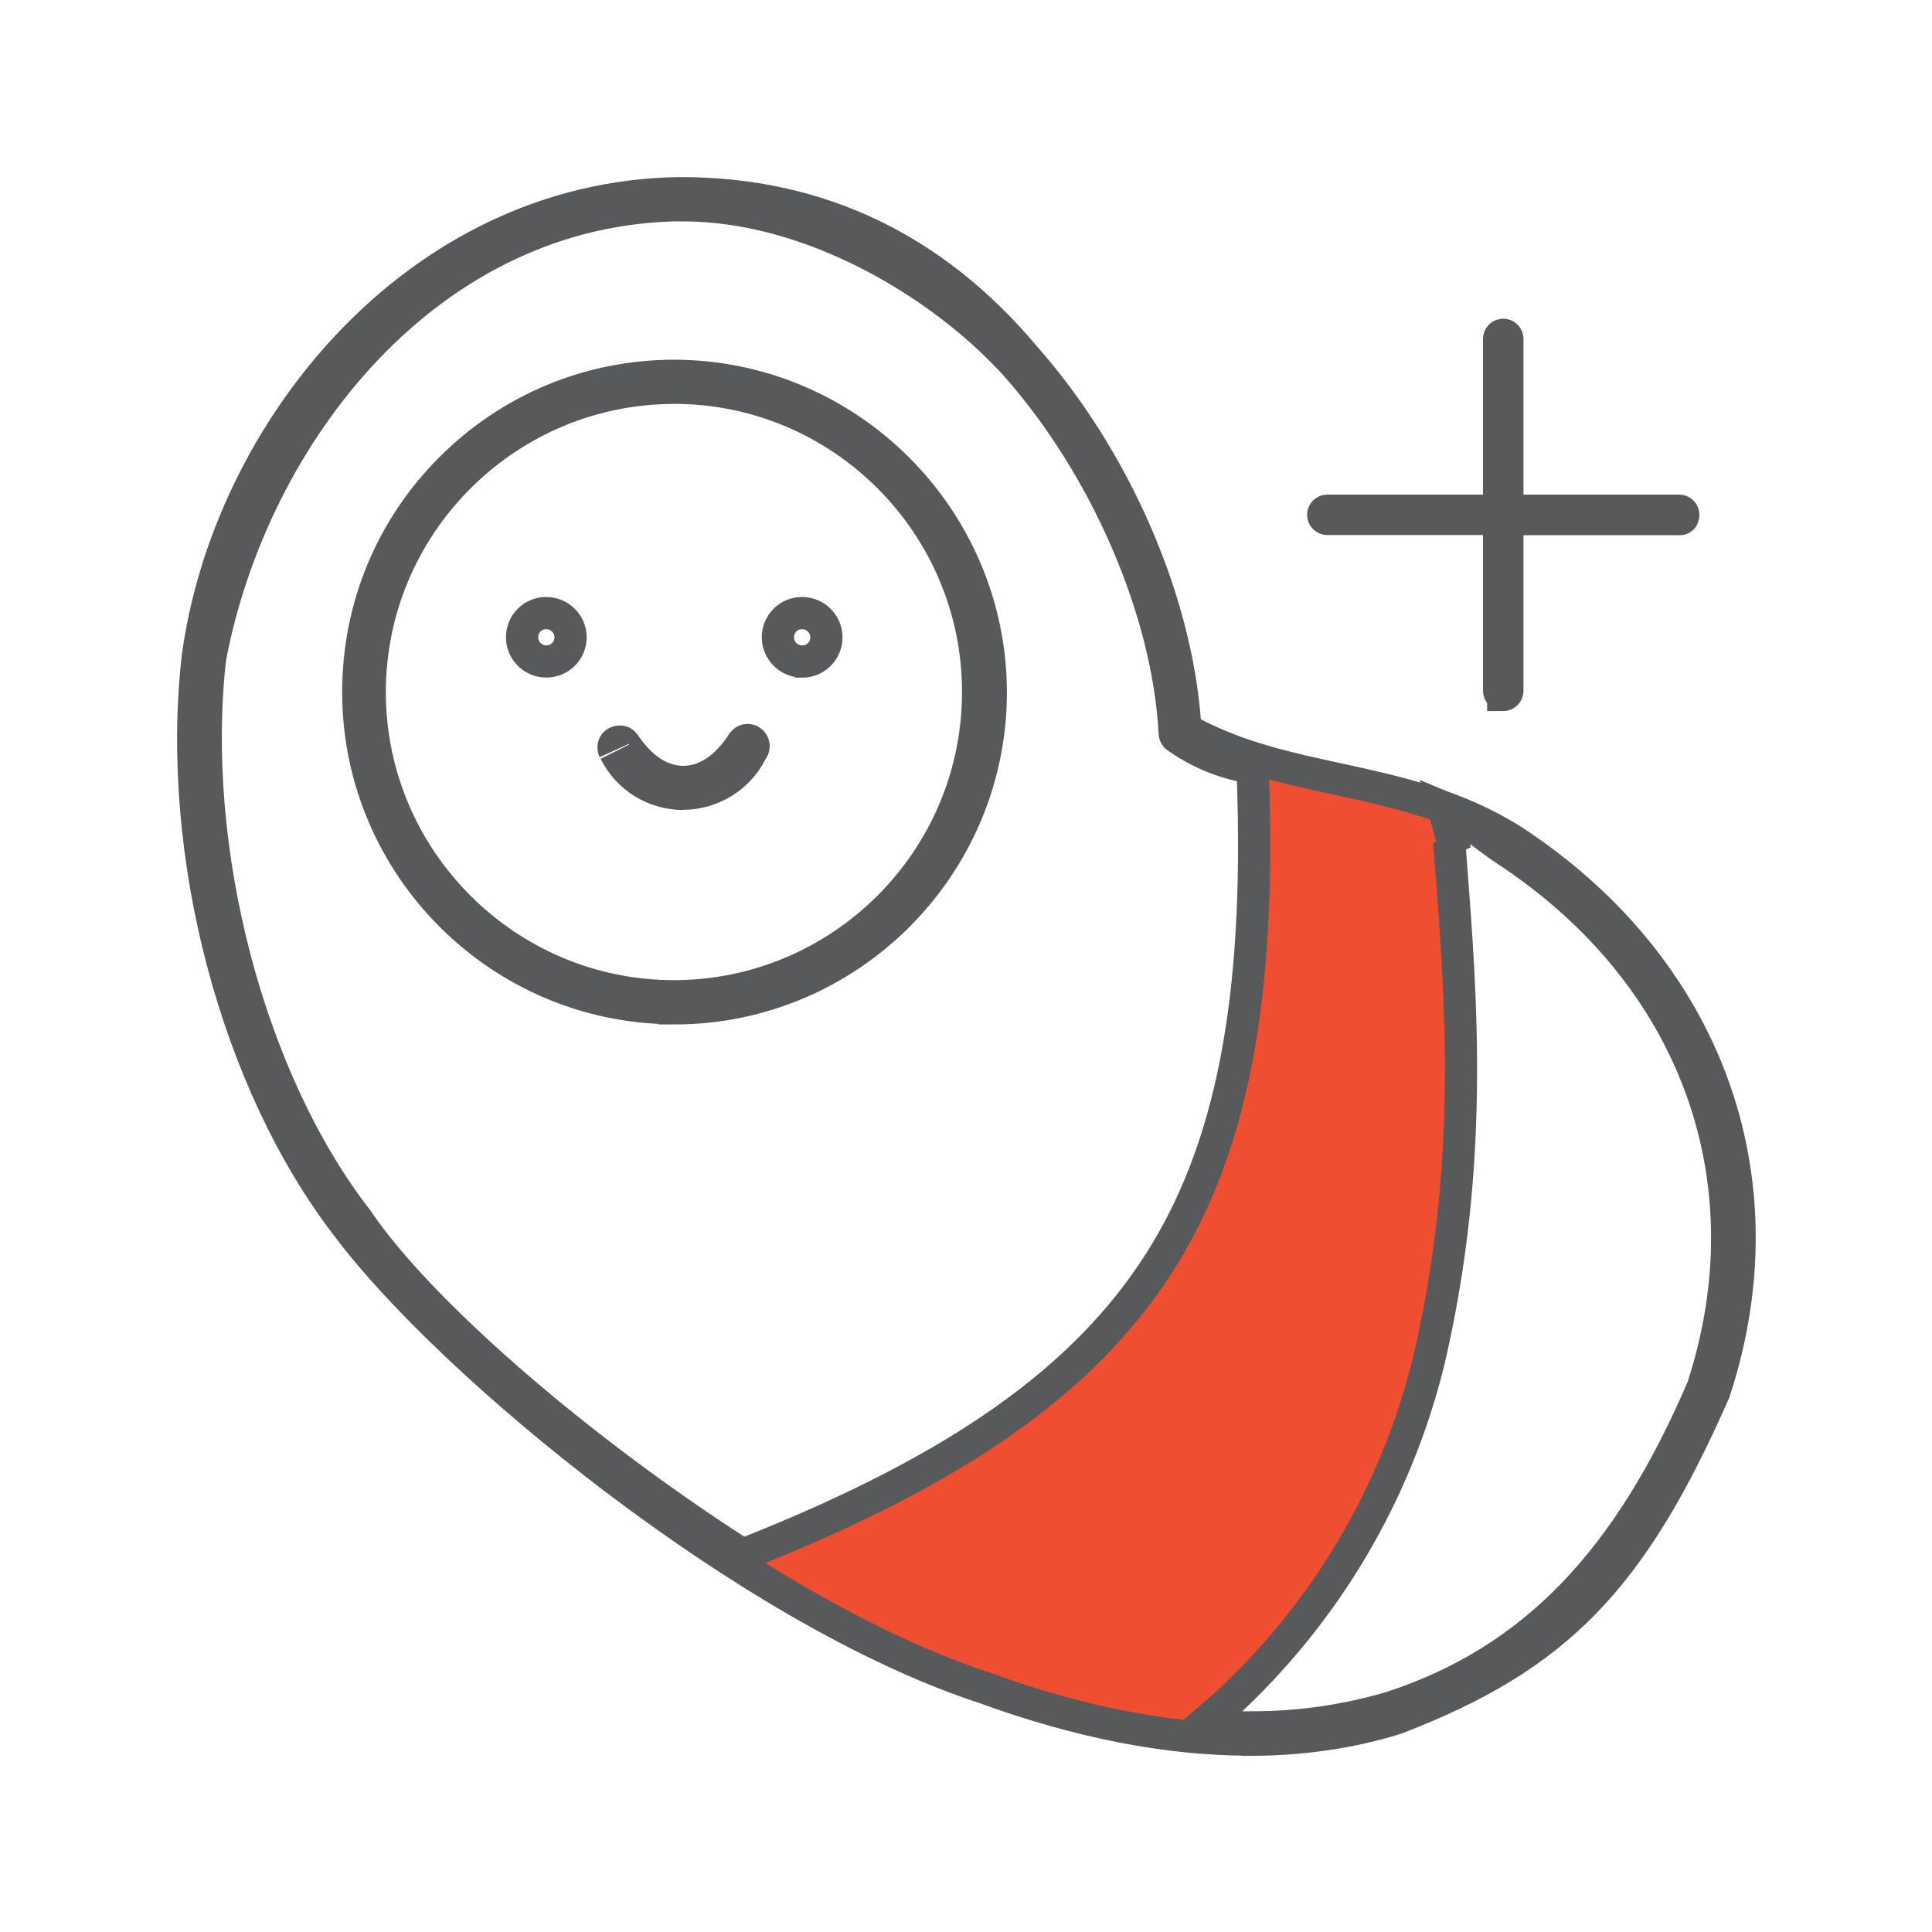
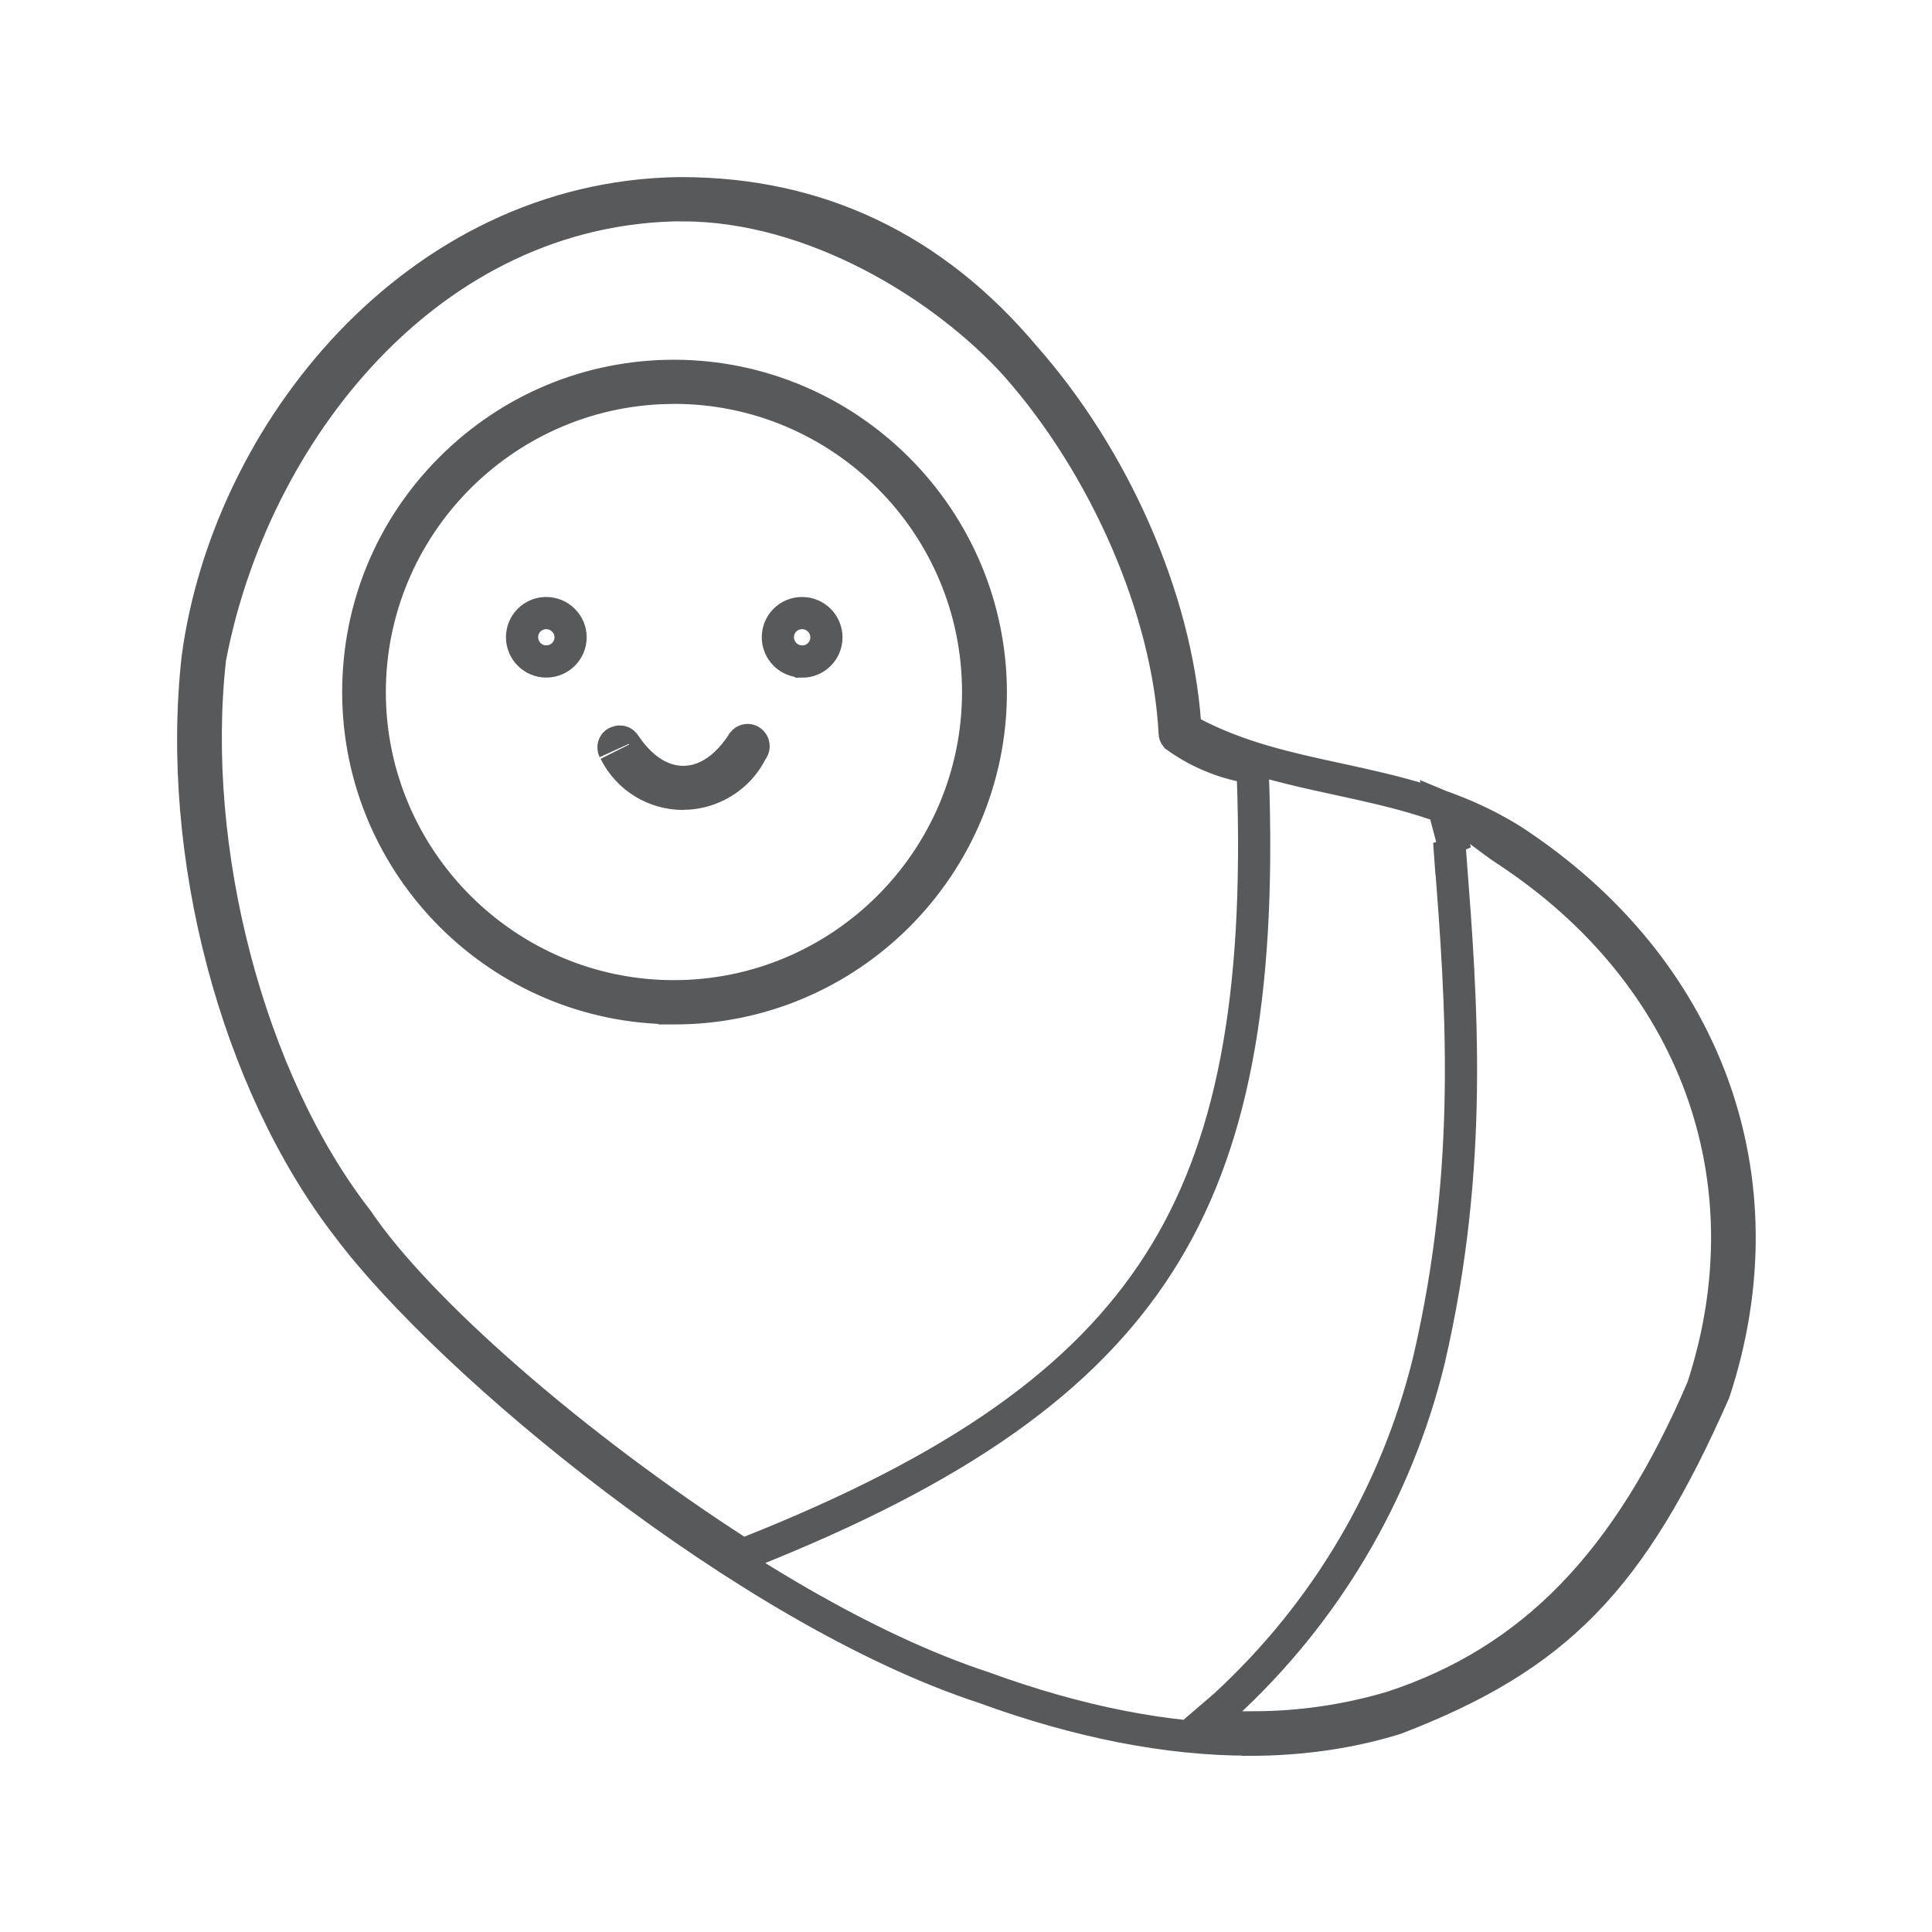
<svg xmlns="http://www.w3.org/2000/svg" width="120" height="120" viewBox="0 0 120 120" fill="none">
-   <path d="M78.632 57.342V50.458V48L89.506 50.95L90 70.617L87.529 87.333L81.598 98.642L77.149 104.05L75.914 105.525L75 106.5L74 107.5L74.959 106.51L73 107L66 105.525L59.5 104.05L51.943 100.117L46.5 97L65.287 87.333L70.724 80.942L74.678 76.025L77.149 68.158L78.632 57.342Z" fill="#F04E30" />
-   <path d="M75 106.5L73 107L66 105.525L59.5 104.05L51.943 100.117L46.5 97L65.287 87.333L70.724 80.942L74.678 76.025L77.149 68.158L78.632 57.342V50.458V48L89.506 50.95L90 70.617L87.529 87.333L81.598 98.642L77.149 104.05L75.914 105.525M75 106.5L75.914 105.525M75 106.5L74 107.5L75.914 105.525" stroke="#F04E30" />
  <path d="M38.198 46.685C39.006 48.301 40.632 49.309 42.448 49.309L42.42 49.3C43.162 49.3 43.875 49.129 44.54 48.796C45.463 48.339 46.214 47.588 46.67 46.675L46.699 46.618L46.737 46.571C46.861 46.4 46.822 46.162 46.651 46.038C46.575 45.972 46.49 45.962 46.433 45.962C46.309 45.962 46.204 46.029 46.128 46.124L46.081 46.21C44.788 48.159 43.38 48.568 42.439 48.568C41.498 48.568 40.09 48.159 38.797 46.219C38.73 46.114 38.616 46.057 38.493 46.057C38.436 46.057 38.388 46.067 38.303 46.105C38.131 46.181 38.046 46.39 38.15 46.618M77.584 108.049C72.525 108.049 66.981 106.965 61.105 104.817C46.471 100.025 27.938 84.669 21.595 76.207C14.654 67.232 10.917 53.036 12.277 40.866C14.15 26.861 25.817 12.266 42.125 12H42.306C50.816 12 57.976 15.413 63.634 22.145C69.216 28.458 73.029 37.158 73.6 44.879L73.628 45.297L73.999 45.496C76.928 47.056 80.085 47.74 83.127 48.396C86.703 49.176 90.411 49.975 93.948 52.2C106.025 60.101 110.827 73.231 106.472 86.457C101.327 98.142 96.697 102.905 86.674 106.747C83.888 107.612 80.817 108.059 77.593 108.059L77.584 108.049ZM90.097 53.331C90.782 62.269 91.562 72.404 88.757 84.469C86.741 92.741 82.348 100.167 76.072 105.938L74.5 107.289C74.928 107.308 77.403 107.289 77.831 107.289C80.76 107.289 83.679 106.861 86.484 106.024C95.185 103.153 101.118 97.029 105.758 86.181C109.971 73.26 105.274 60.49 93.53 52.799C92.741 52.304 90.523 50.485 89.667 50.134L90.392 52.884L90.012 52.285L90.088 53.331H90.097ZM42.41 12.742C26.607 12.837 15.681 26.965 13.047 40.885C11.706 52.808 15.472 67.127 22.204 75.779C25.96 81.36 35.678 89.832 45.795 96.354L46.128 96.564L46.49 96.421C59.479 91.268 67.343 85.725 71.993 78.451C76.519 71.368 78.306 62.059 77.821 48.292L77.802 47.693L77.213 47.579C75.71 47.275 74.275 46.637 73.038 45.744C72.991 45.687 72.962 45.611 72.962 45.535C72.573 37.976 68.702 29.01 63.092 22.677C58.623 17.733 50.502 12.751 42.42 12.751L42.41 12.742ZM41.897 62.62C31.076 62.62 22.261 53.816 22.252 42.996C22.252 37.748 24.287 32.813 27.995 29.105C31.703 25.397 36.629 23.343 41.878 23.343C52.709 23.362 61.533 32.195 61.542 43.024C61.523 53.825 52.718 62.62 41.916 62.63H41.897V62.62ZM41.402 24.094C31.19 24.351 22.955 32.746 22.965 43.015C22.984 53.407 31.456 61.869 41.84 61.879C52.271 61.879 60.743 53.407 60.753 42.996C60.763 32.575 52.29 24.094 41.878 24.085H41.402V24.094ZM49.818 41.085C48.99 41.085 48.315 40.41 48.315 39.583C48.315 39.183 48.468 38.803 48.753 38.518C49.038 38.232 49.418 38.08 49.818 38.08C50.655 38.08 51.33 38.755 51.33 39.592C51.33 40.419 50.654 41.094 49.827 41.094L49.818 41.085ZM33.928 41.085C33.101 41.085 32.426 40.41 32.426 39.583C32.426 39.183 32.578 38.803 32.864 38.518C33.13 38.251 33.481 38.099 33.852 38.08H33.928C34.756 38.08 35.44 38.755 35.44 39.583C35.44 40.41 34.765 41.085 33.938 41.085H33.928Z" stroke="#58595B" stroke-width="2" />
-   <path d="M93.368 43.157C93.226 43.157 93.112 43.043 93.112 42.901V32.233H82.443C82.3 32.233 82.186 32.119 82.186 31.976C82.186 31.881 82.234 31.824 82.262 31.796C82.291 31.767 82.348 31.72 82.443 31.72H93.112V21.052C93.112 20.909 93.226 20.795 93.368 20.795C93.511 20.795 93.625 20.909 93.625 21.052V31.72H104.294C104.437 31.72 104.551 31.834 104.551 31.976C104.551 32.157 104.456 32.242 104.351 32.242H93.625V42.91C93.625 43.053 93.511 43.167 93.368 43.167V43.157Z" fill="#F04E30" stroke="#58595B" stroke-width="2" />
</svg>